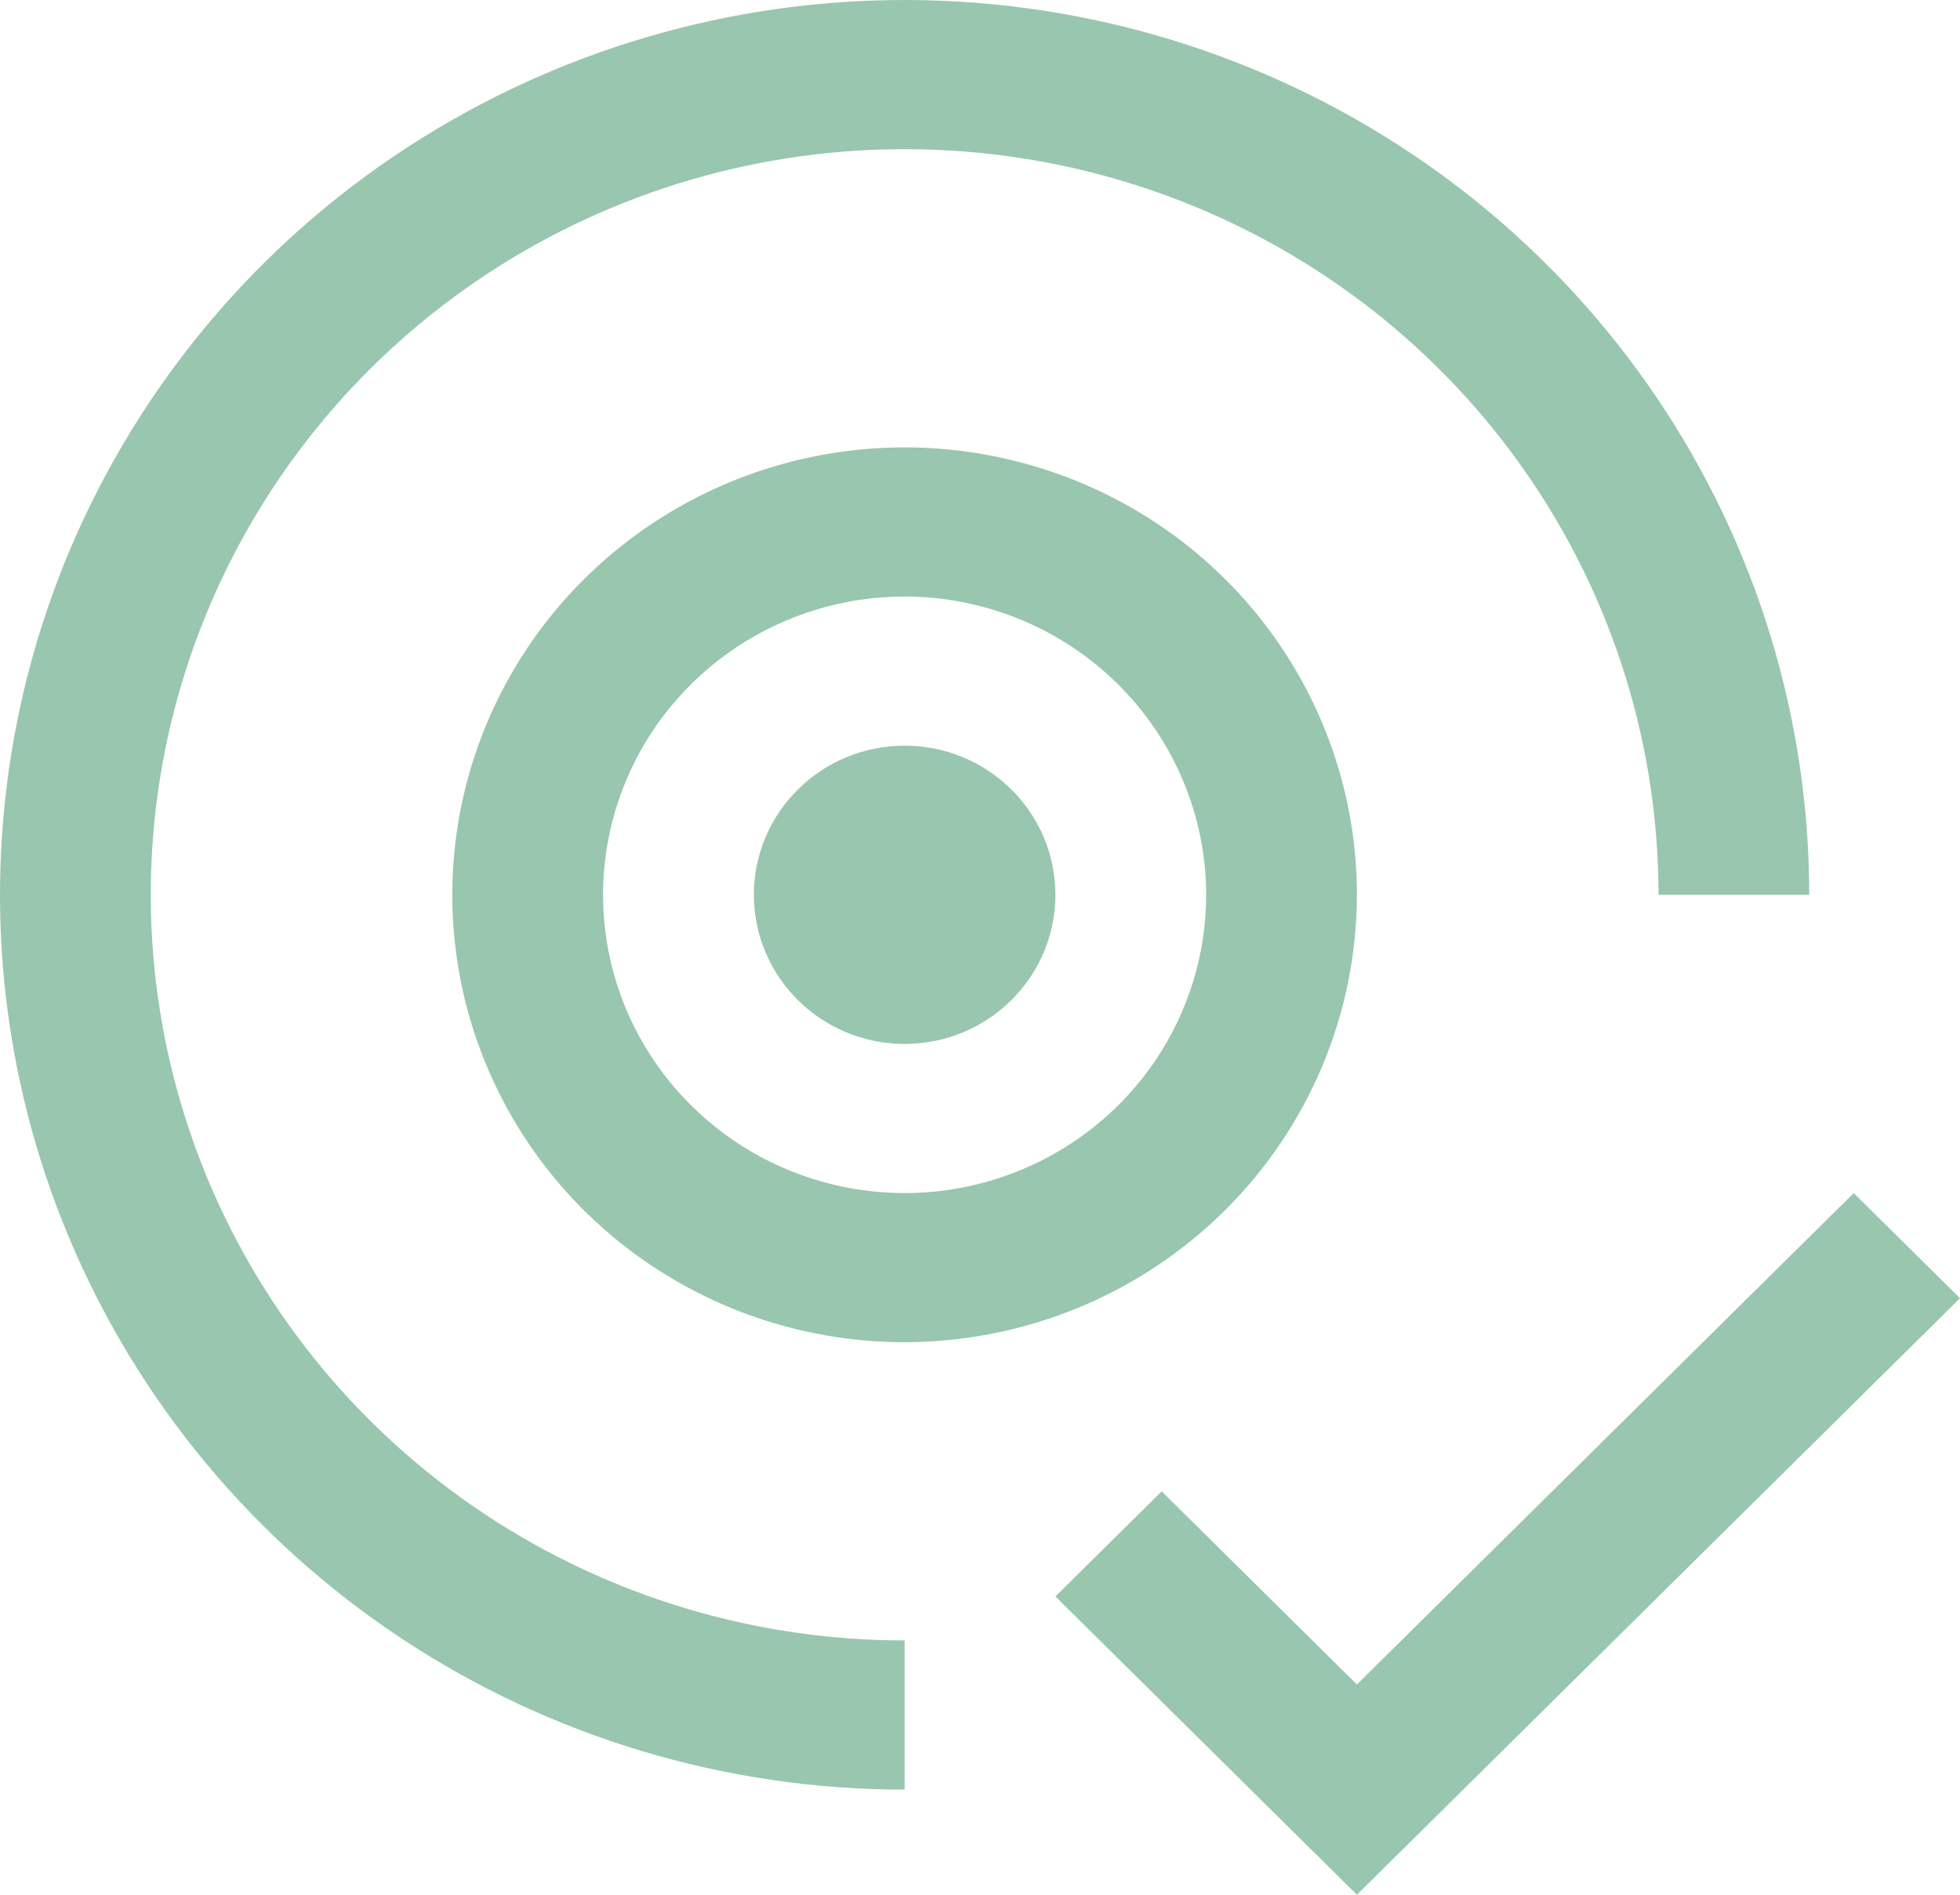
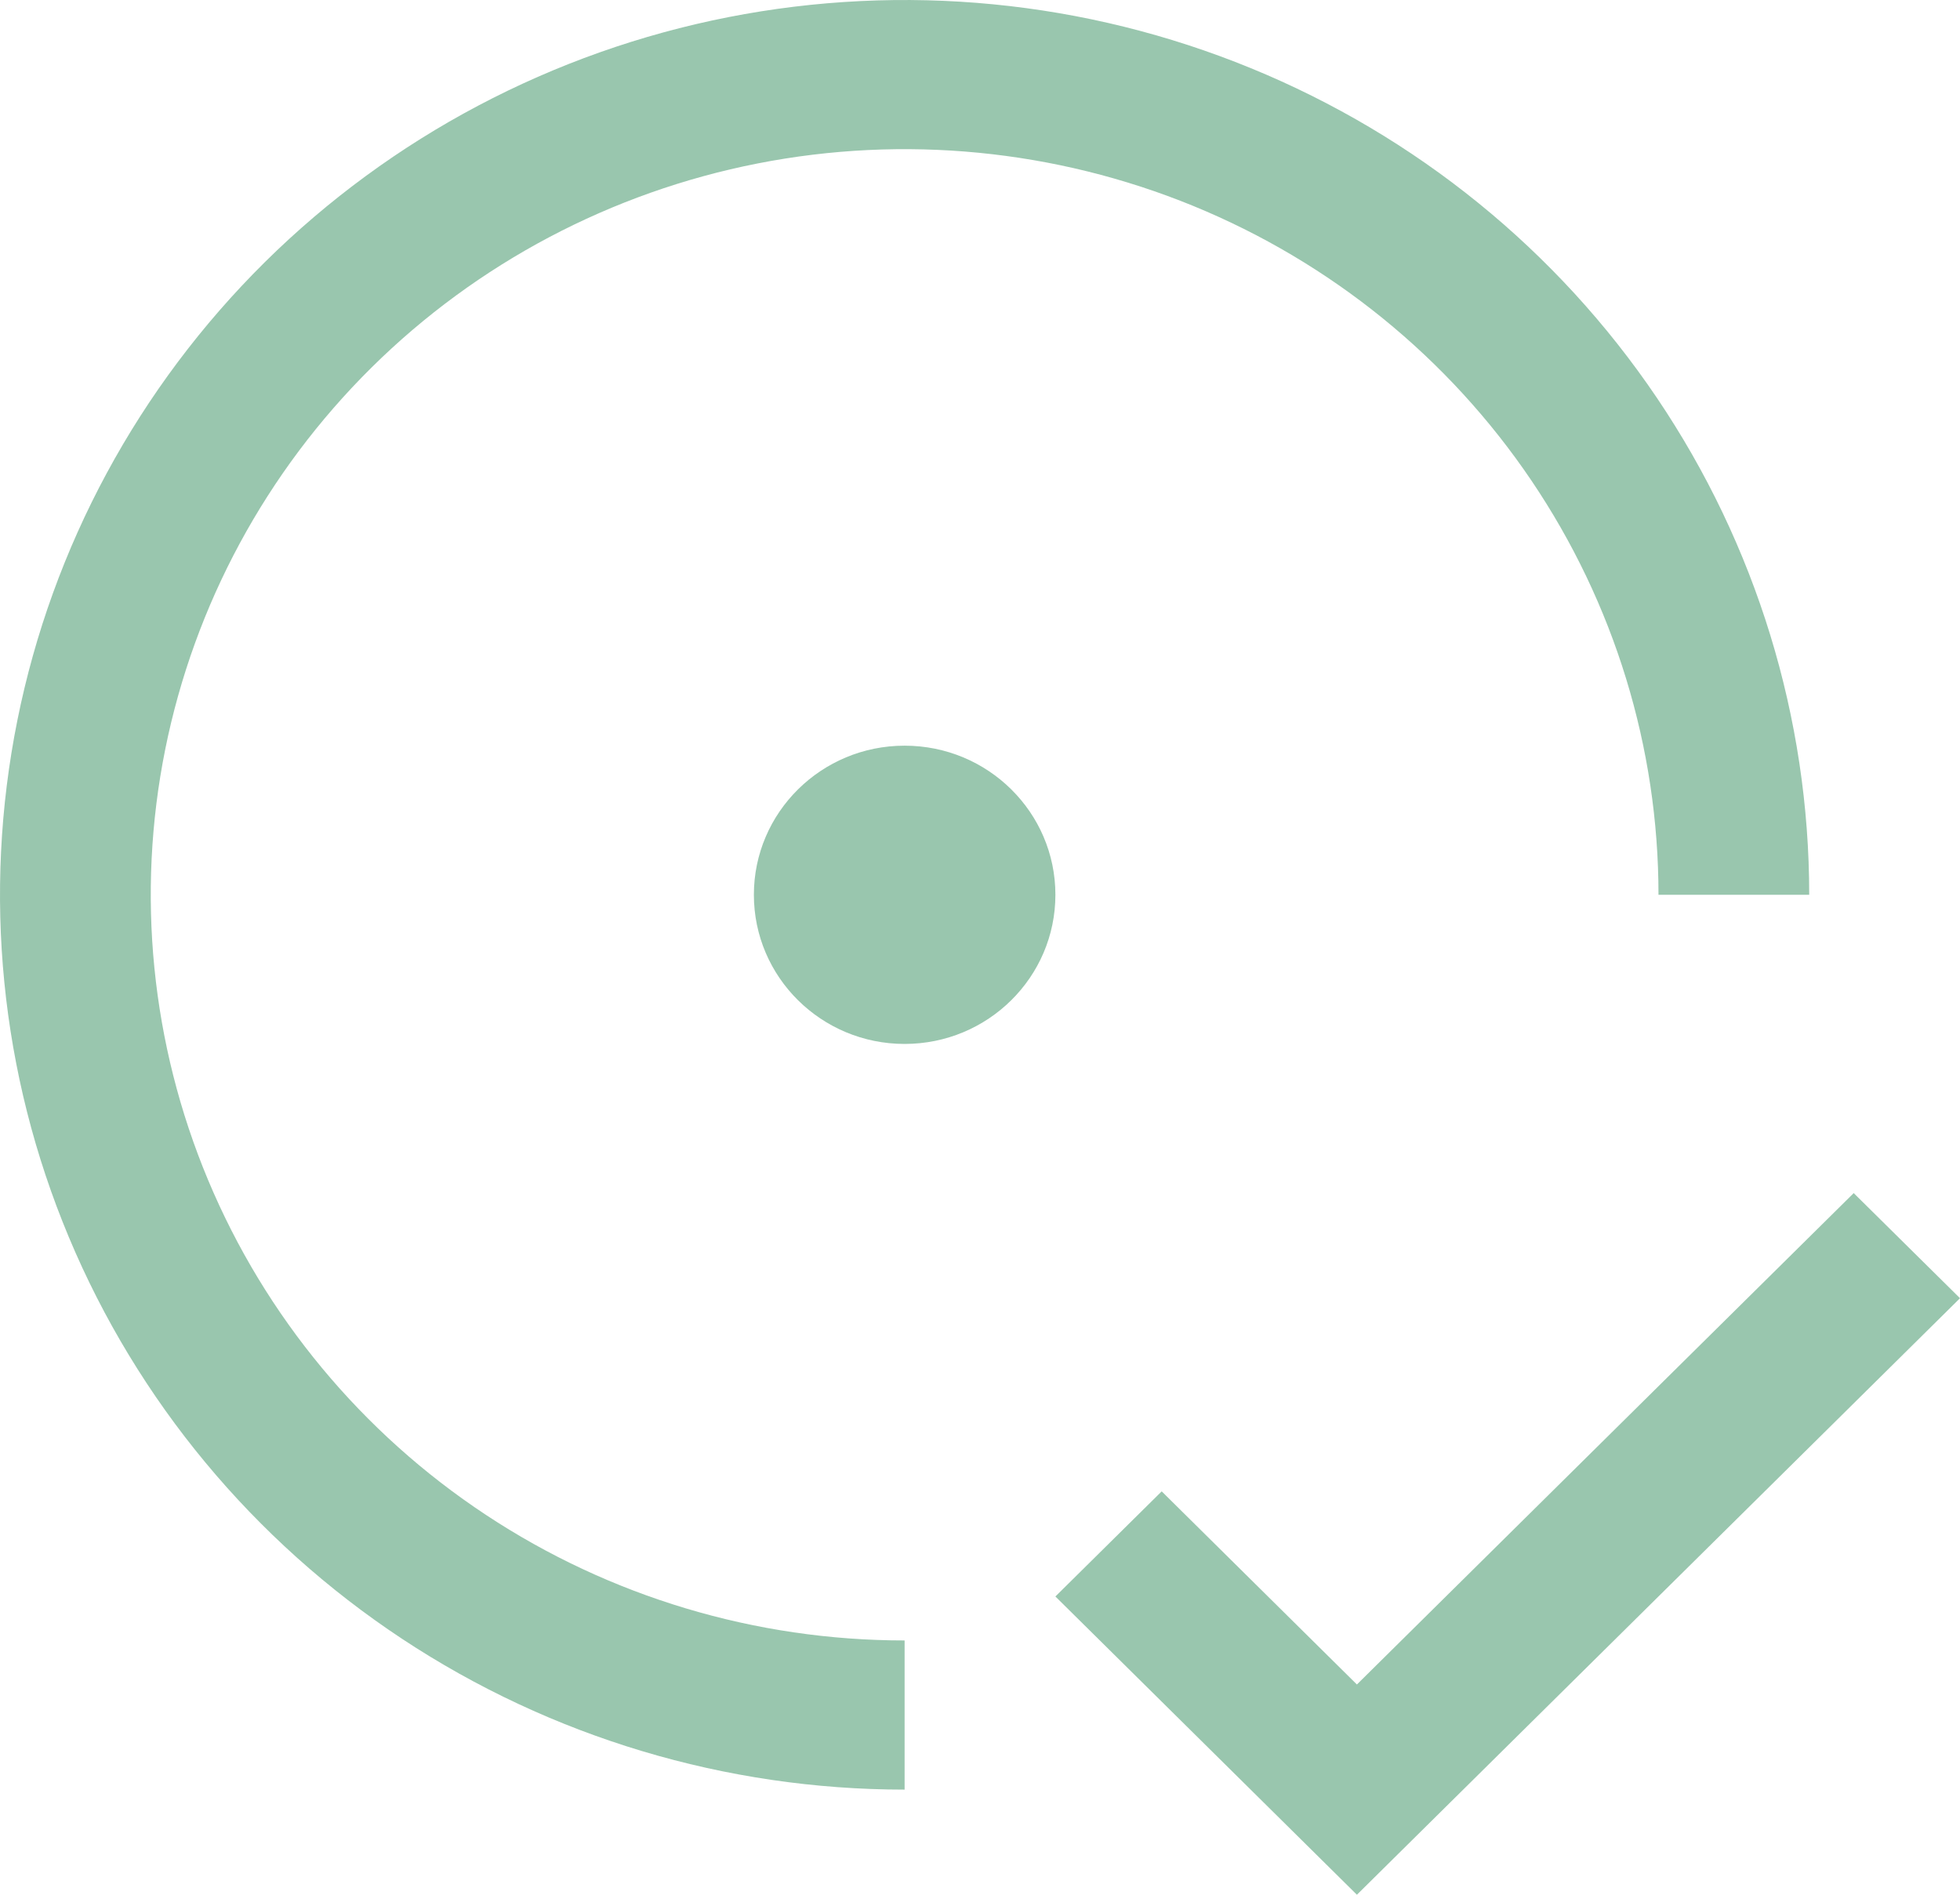
<svg xmlns="http://www.w3.org/2000/svg" width="30" height="29" viewBox="0 0 30 29" fill="none">
  <path d="M20.769 25.782L17.781 22.826L16.154 24.435L20.769 29L30 19.87L28.373 18.261L20.769 25.782Z" fill="#007236" fill-opacity="0.4" />
  <path d="M13.846 15.978C15.121 15.978 16.154 14.956 16.154 13.695C16.154 12.435 15.121 11.413 13.846 11.413C12.572 11.413 11.539 12.435 11.539 13.695C11.539 14.956 12.572 15.978 13.846 15.978Z" fill="#007236" fill-opacity="0.4" />
-   <path d="M13.846 20.543C12.477 20.543 11.138 20.142 10 19.389C8.861 18.637 7.974 17.567 7.45 16.316C6.926 15.065 6.789 13.688 7.056 12.36C7.323 11.031 7.983 9.811 8.951 8.853C9.919 7.896 11.153 7.244 12.495 6.979C13.838 6.715 15.23 6.851 16.495 7.369C17.761 7.887 18.842 8.765 19.602 9.891C20.363 11.017 20.769 12.341 20.769 13.695C20.767 15.511 20.037 17.251 18.739 18.535C17.441 19.819 15.682 20.541 13.846 20.543ZM13.846 9.13C12.933 9.13 12.041 9.398 11.282 9.9C10.523 10.401 9.931 11.114 9.582 11.948C9.233 12.783 9.141 13.7 9.319 14.586C9.498 15.472 9.937 16.285 10.583 16.923C11.228 17.562 12.05 17.997 12.946 18.173C13.841 18.349 14.769 18.259 15.612 17.913C16.456 17.567 17.177 16.982 17.684 16.232C18.191 15.481 18.462 14.598 18.462 13.695C18.46 12.485 17.973 11.325 17.108 10.469C16.243 9.613 15.07 9.132 13.846 9.13Z" fill="#007236" fill-opacity="0.4" />
-   <path d="M27.692 13.695C27.692 10.987 26.88 8.339 25.359 6.087C23.837 3.834 21.675 2.079 19.145 1.043C16.615 0.006 13.831 -0.265 11.145 0.263C8.459 0.792 5.992 2.096 4.055 4.011C2.119 5.927 0.8 8.367 0.266 11.024C-0.268 13.68 0.006 16.434 1.054 18.936C2.102 21.439 3.877 23.578 6.154 25.083C8.431 26.588 11.108 27.391 13.846 27.391V25.108C11.564 25.108 9.333 24.439 7.436 23.185C5.538 21.931 4.059 20.148 3.186 18.063C2.313 15.977 2.084 13.683 2.529 11.469C2.975 9.255 4.074 7.221 5.687 5.625C7.301 4.029 9.357 2.942 11.595 2.502C13.833 2.062 16.153 2.288 18.262 3.151C20.37 4.015 22.172 5.478 23.44 7.355C24.708 9.232 25.385 11.438 25.385 13.695H27.692Z" fill="#007236" fill-opacity="0.4" />
+   <path d="M27.692 13.695C27.692 10.987 26.88 8.339 25.359 6.087C23.837 3.834 21.675 2.079 19.145 1.043C16.615 0.006 13.831 -0.265 11.145 0.263C8.459 0.792 5.992 2.096 4.055 4.011C2.119 5.927 0.8 8.367 0.266 11.024C-0.268 13.68 0.006 16.434 1.054 18.936C2.102 21.439 3.877 23.578 6.154 25.083C8.431 26.588 11.108 27.391 13.846 27.391V25.108C11.564 25.108 9.333 24.439 7.436 23.185C5.538 21.931 4.059 20.148 3.186 18.063C2.313 15.977 2.084 13.683 2.529 11.469C2.975 9.255 4.074 7.221 5.687 5.625C7.301 4.029 9.357 2.942 11.595 2.502C13.833 2.062 16.153 2.288 18.262 3.151C20.37 4.015 22.172 5.478 23.44 7.355C24.708 9.232 25.385 11.438 25.385 13.695Z" fill="#007236" fill-opacity="0.4" />
</svg>